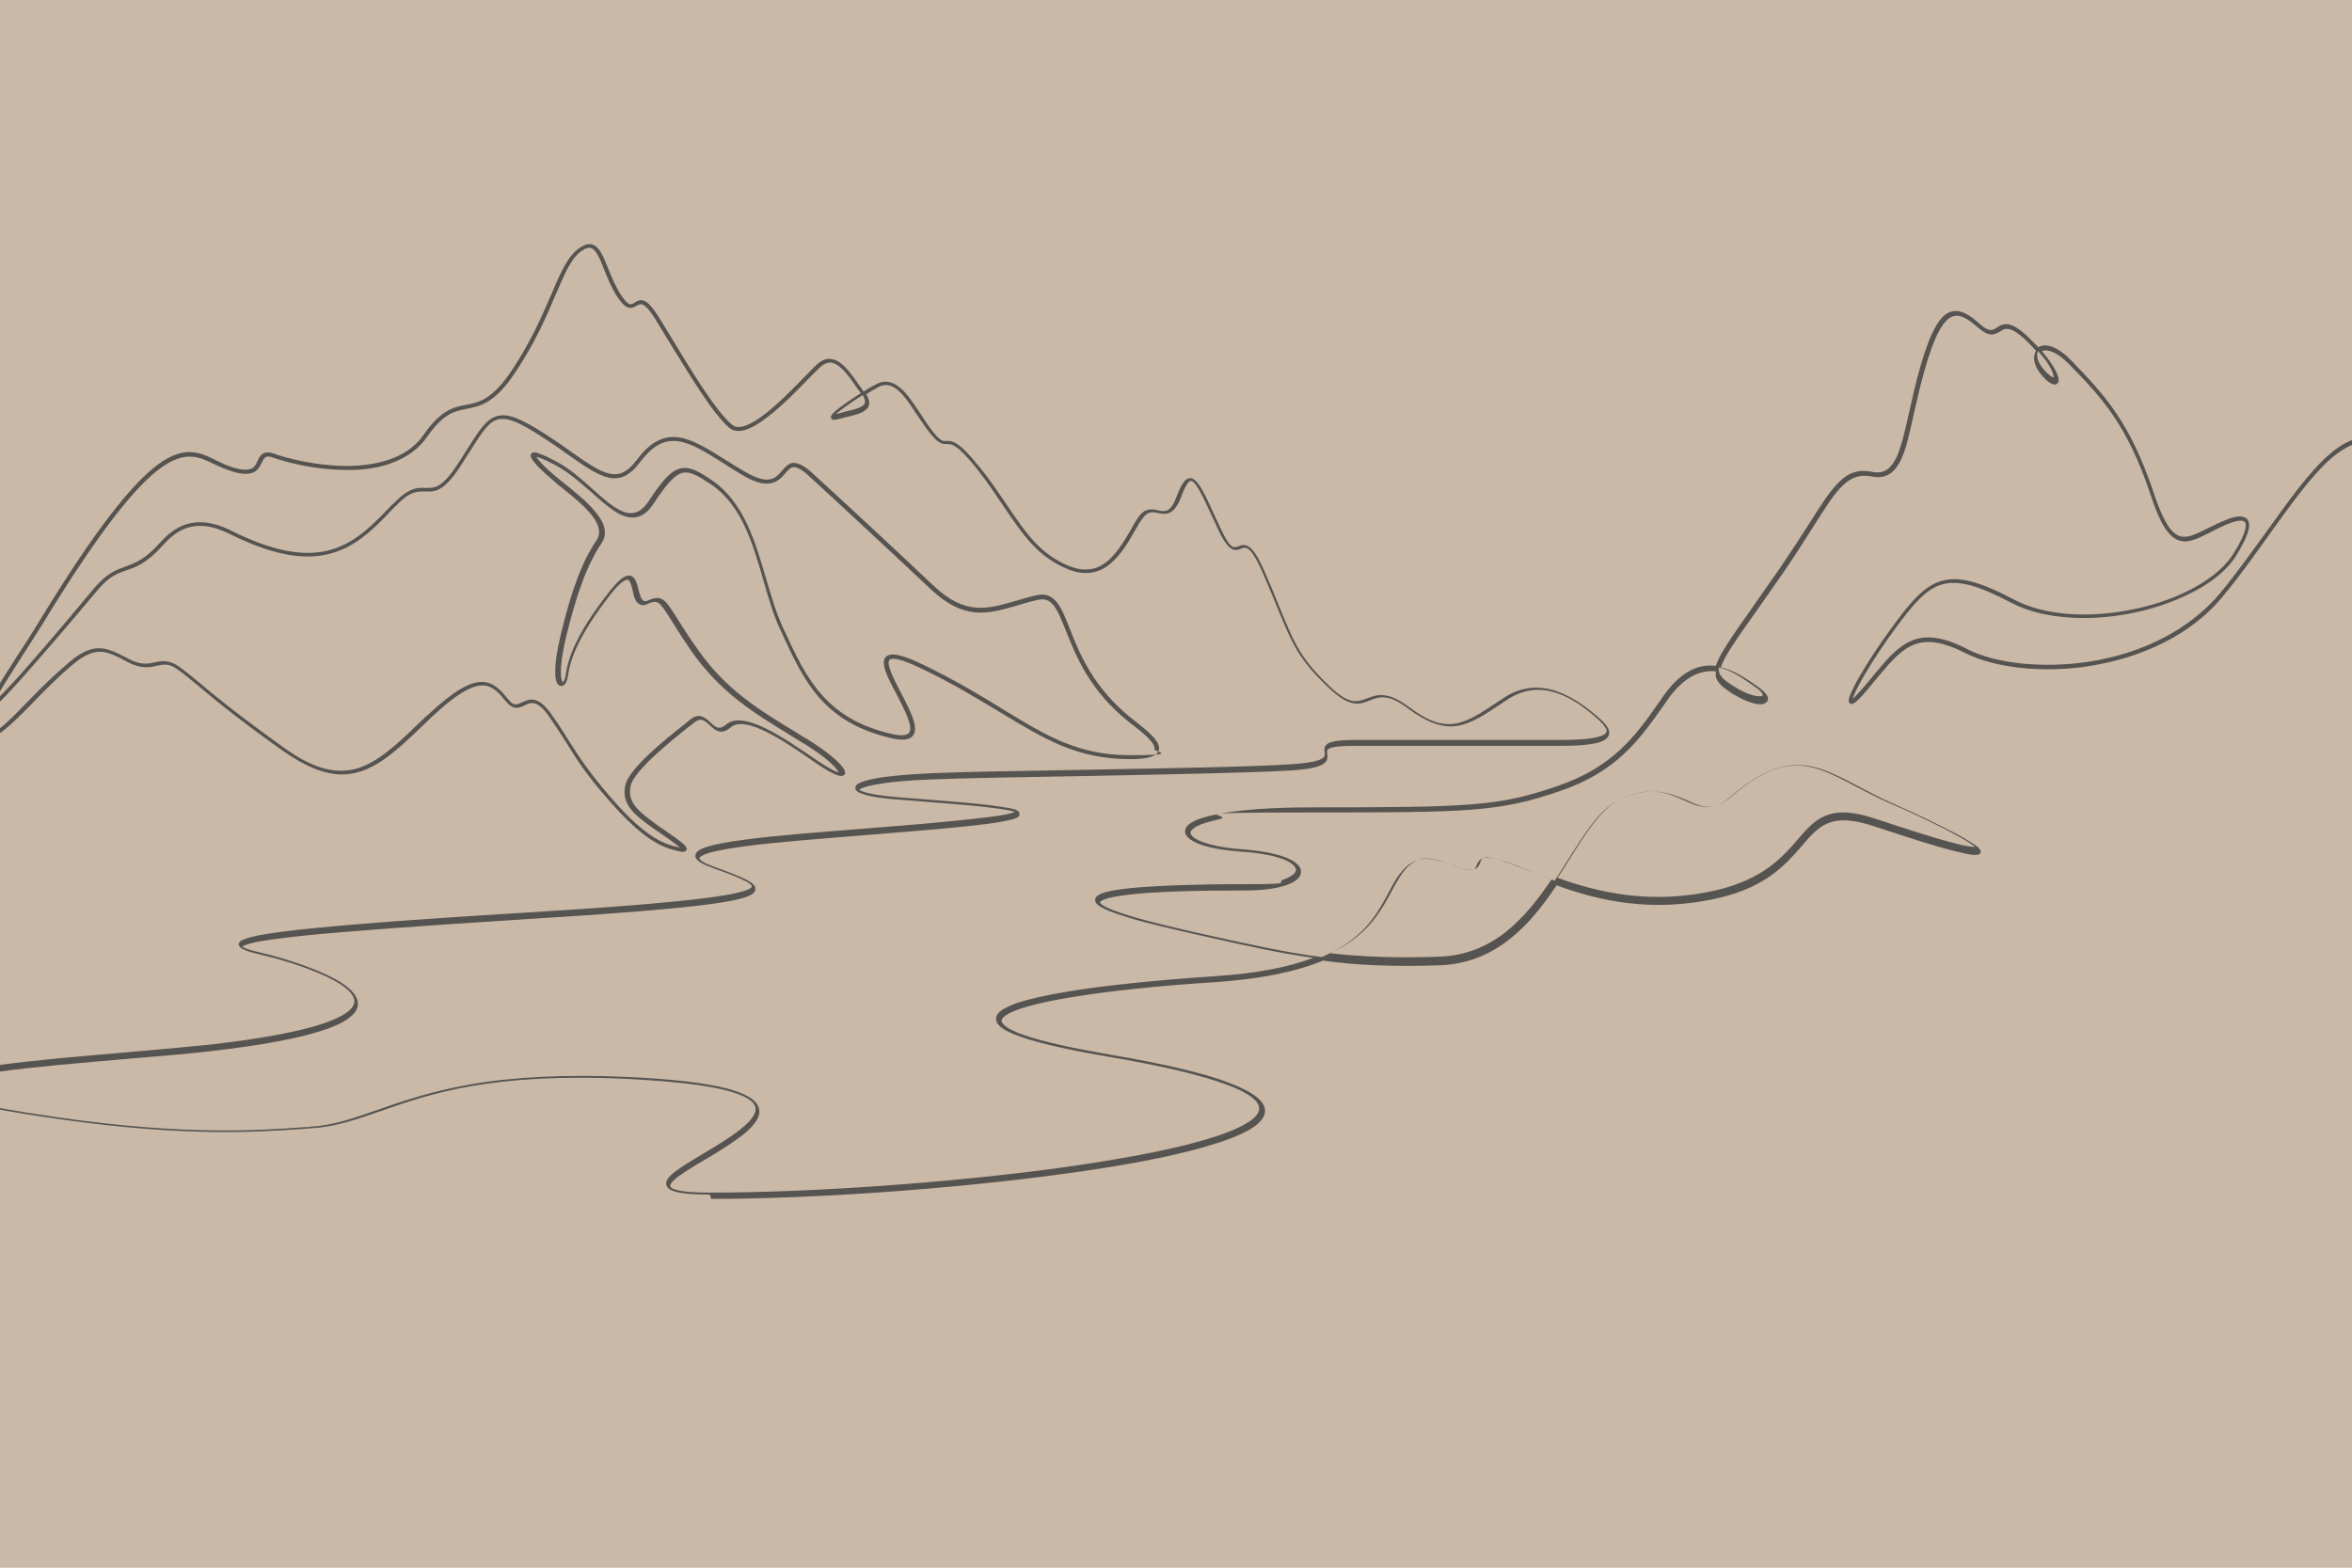
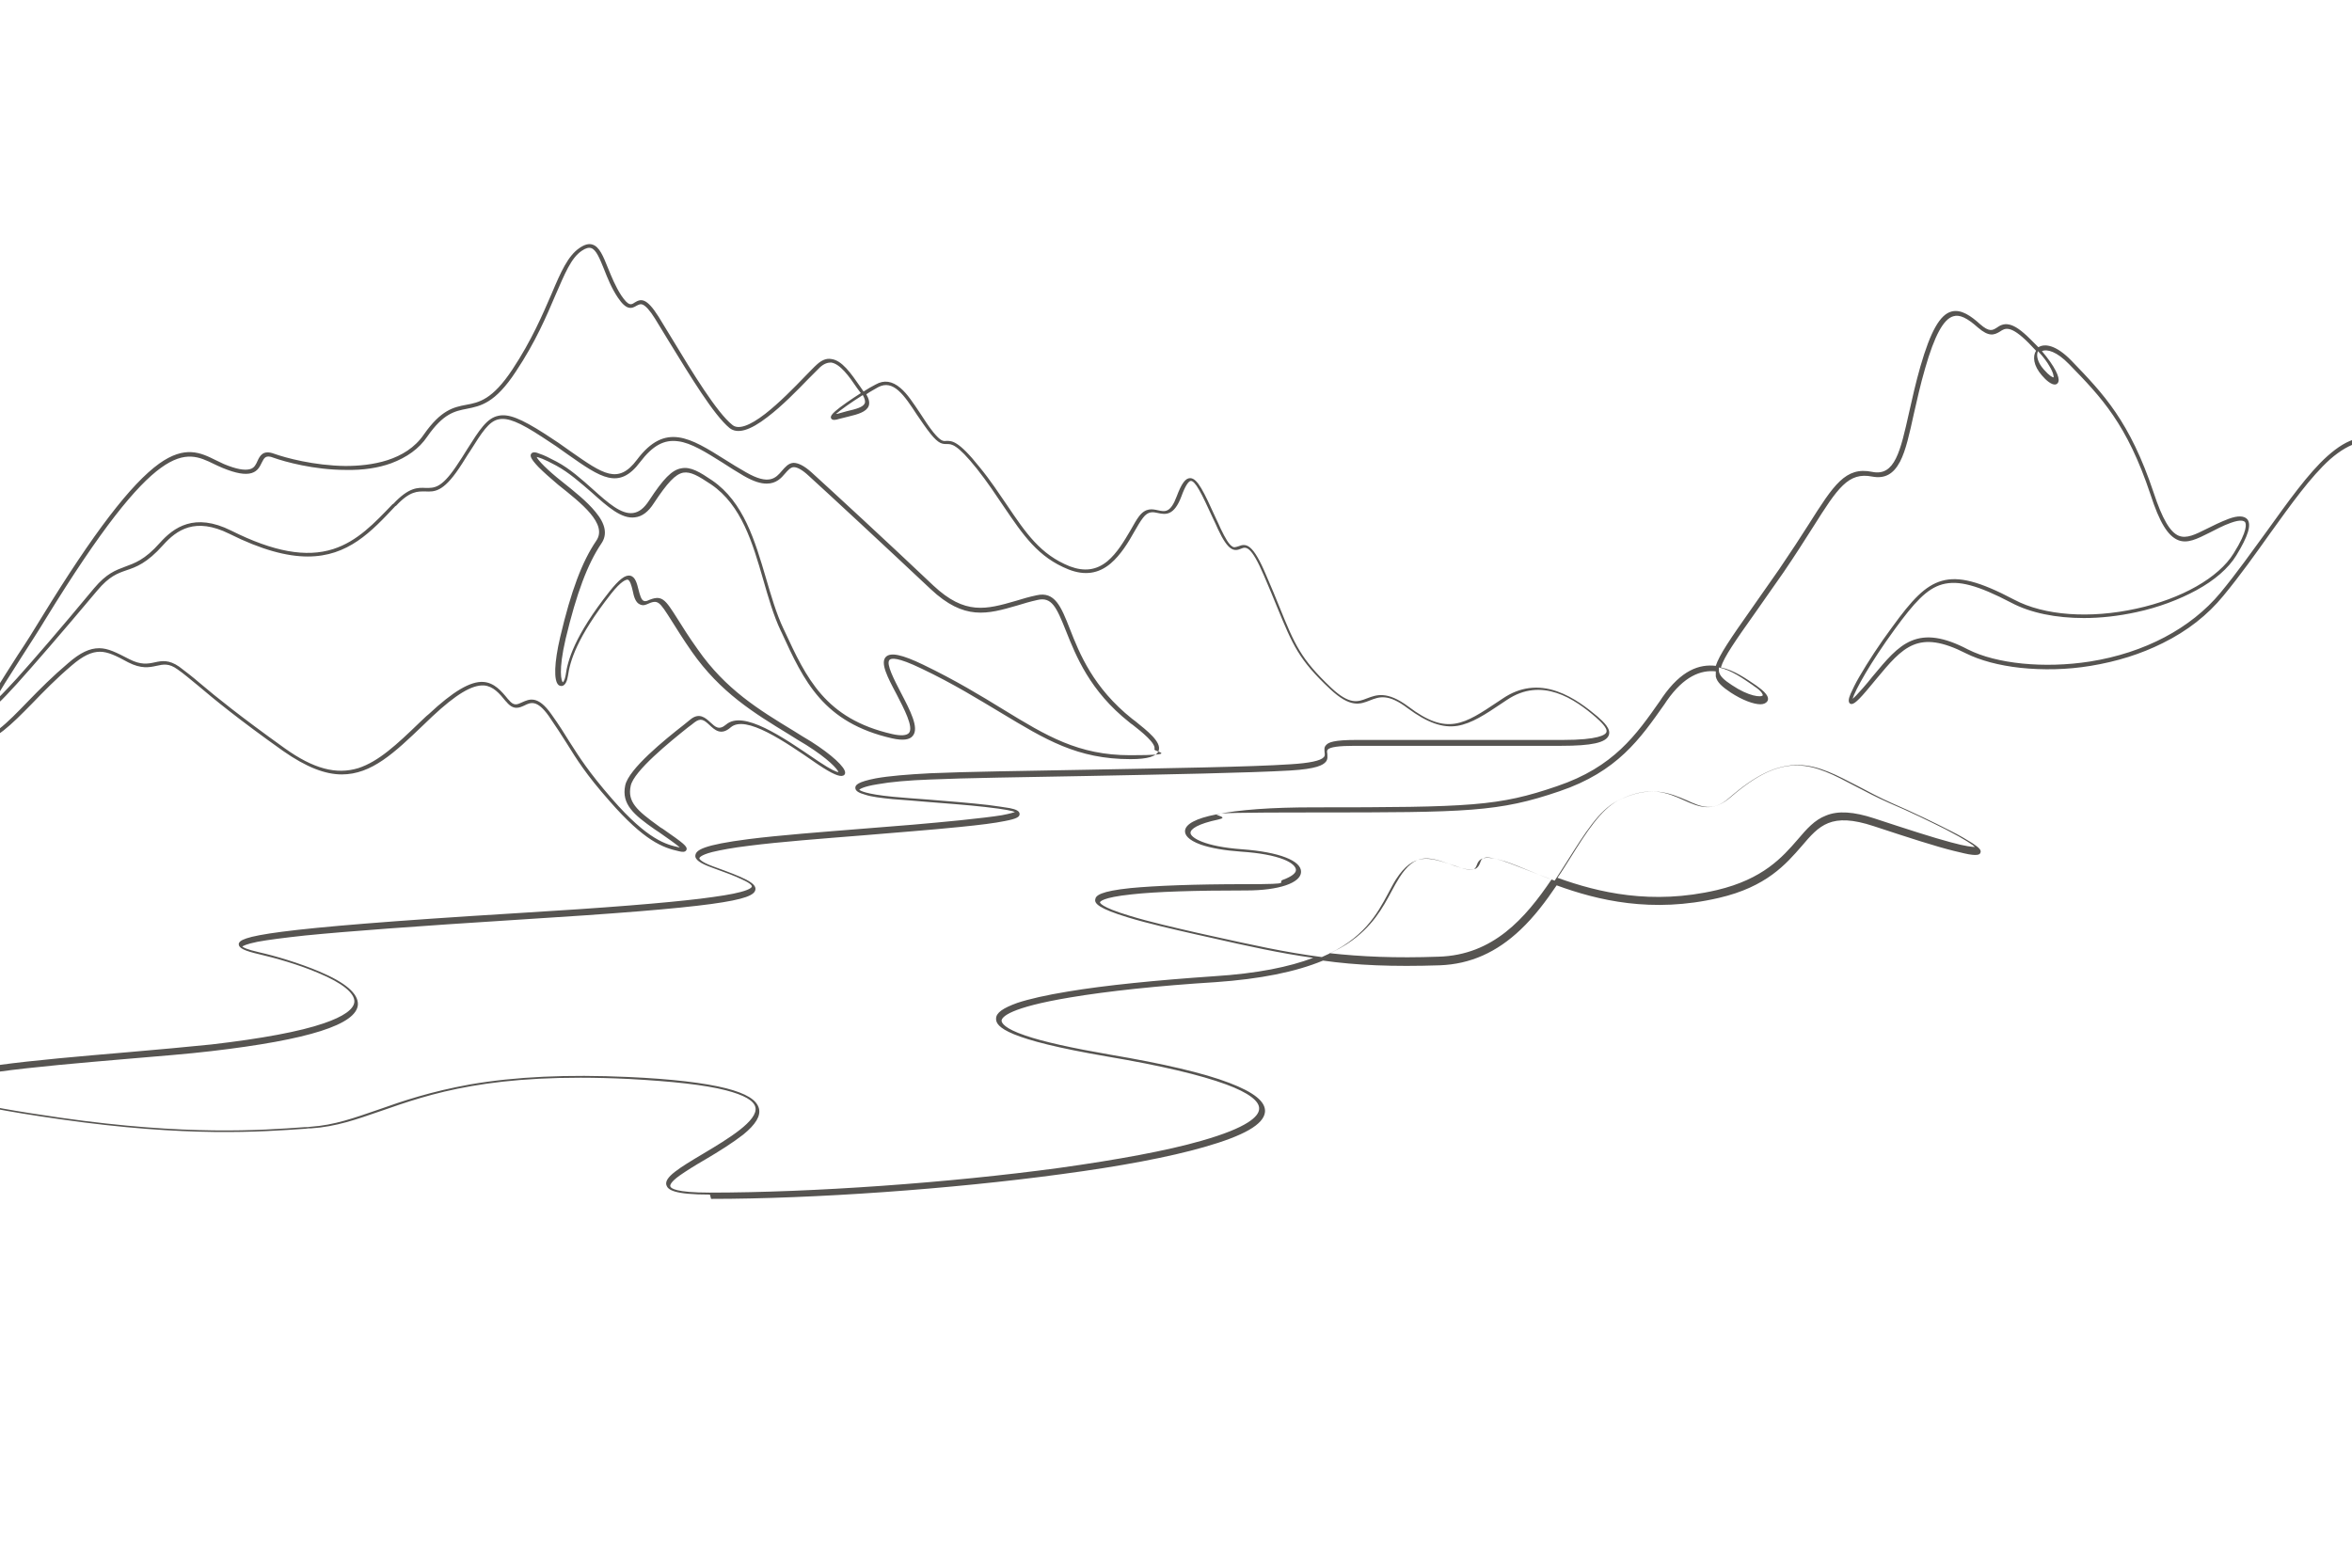
<svg xmlns="http://www.w3.org/2000/svg" version="1.1" viewBox="0 0 600 400">
  <defs>
    <style>
      .st0 {
        fill: #565451;
      }

      .st1 {
        fill: #cab9a7;
      }
    </style>
  </defs>
  <g id="BG">
-     <rect class="st1" width="600" height="400" />
-   </g>
+     </g>
  <g id="AW">
    <path class="st0" d="M181.1,304.8c-9.2,0-10.7-1.2-11.1-2.4-.6-2,3.1-4.3,9.5-8.1,6.2-3.7,14-8.4,13.2-11.8-.4-1.7-2.9-3.1-7.5-4.3-5.4-1.4-13.7-2.3-24.8-2.9-35.1-1.7-50.7,3.8-63.3,8.2-6.1,2.1-11.4,4-17.7,4.4-.5,0-1,0-1.5.1-11.3.8-30.2,2.2-62.4-2.4-28.9-4.1-32.7-6.7-32.7-8.7,0-1.4,2-3.2,16.5-5.1,9.4-1.3,21.4-2.3,33-3.3,8.1-.7,15.8-1.4,21.6-2,12.9-1.5,22.6-3.3,28.7-5.4,5-1.7,7.7-3.6,7.8-5.5.1-2.2-3.1-4.8-9.1-7.3-5.1-2.2-11.2-3.9-15.1-4.8-3.9-.9-5.3-1.6-5.3-2.6.2-1.9,5.6-3.9,70.9-7.9,23.3-1.4,37.8-2.6,46.9-3.7,4.7-.6,8-1.1,10.2-1.7,2.7-.7,2.9-1.3,2.9-1.4,0-.1,0-.7-2.5-1.8-1.8-.9-4.3-1.8-7.6-3-3.1-1.1-4.5-2.1-4.3-3.2.2-1.3,1.9-2.6,13.6-4.1,7.9-1,18.5-1.8,29.7-2.7,8-.6,16.3-1.3,24.2-2.1,4.7-.5,8.3-.9,10.7-1.3,2.1-.4,3-.7,3.3-.8-.6-.3-2.3-.7-7.6-1.3-4.3-.5-9.9-.9-14.8-1.3-3.2-.3-6.3-.5-8.8-.7-3-.3-5.4-.6-6.9-1.1-1.8-.5-2.6-1-2.6-1.8,0-.7.6-1.5,5.2-2.4,3.3-.6,8.1-1,13.9-1.3,8.9-.4,24-.6,40.1-.9,20.4-.4,41.6-.7,51.9-1.4,4.8-.3,7.6-.9,8.4-1.8.3-.3.3-.7.2-1.3,0-.6-.2-1.2.4-1.8.6-.7,2-1.3,7.7-1.3h52.7c9,0,10.9-1.3,11.1-2,.4-1-1.7-2.9-2.6-3.7-5.5-4.8-13.9-10.5-22.8-4.5-.4.3-.8.5-1.2.8-4.3,2.9-7.8,5.2-11.4,5.8-3.8.6-7.7-.8-12.7-4.5-5-3.8-7.3-2.9-9.6-2-2.5,1-5,2-10.2-2.9-8-7.5-9.5-11.2-13.5-20.9-.9-2.3-2-4.8-3.3-7.9-3.4-8-4.7-7.5-5.9-7-1.7.7-3.2.8-5.9-5-.4-.9-.8-1.8-1.2-2.6-1.5-3.2-2.6-5.7-3.6-7.4-.9-1.6-1.6-2.3-2.1-2.3-.6,0-1.5,1.4-2.4,3.9-1.9,5.1-4.1,4.7-6,4.3-1.3-.3-2.5-.5-3.8,1.2-.7.9-1.4,2.1-2.2,3.5-1.5,2.7-3.5,6-6.1,8.2-3.1,2.6-6.6,3.1-10.7,1.5-7.8-3.1-11.6-8.8-16.5-16-2.1-3.1-4.2-6.3-6.9-9.7-5.1-6.4-6.5-6.3-7.6-6.3-1.2,0-2.1,0-4.2-2.6-1.2-1.5-2.4-3.3-3.5-4.9-3.2-4.9-6-9.1-9.9-7-1,.6-2,1.1-3,1.8.7,1.2.9,2.2.6,3-.6,1.5-2.7,2.1-5.2,2.7-.8.2-1.6.4-2.4.6-.6.2-1.7.5-2-.2-.2-.5.3-1.1,1.1-1.8.7-.6,1.6-1.3,2.9-2.2,1.1-.8,2.4-1.6,3.6-2.4-.3-.4-.6-.8-.9-1.2-2.1-3.1-4.4-6.3-6.7-6.6-.9,0-1.8.3-2.8,1.2-.7.7-1.8,1.8-3,3-2.8,2.9-6.7,6.9-10.4,9.7-4.5,3.5-7.7,4.4-9.7,2.8-4-3.3-10-13.2-15.4-22-1.3-2.1-2.5-4.1-3.6-5.9-1.3-2.1-2.4-3.3-3.2-3.6-.5-.2-.9,0-1.5.3-1.3.8-2.6,1.2-4.8-2.1-1.6-2.4-2.6-4.9-3.5-7.2-1.1-2.7-2-5-3.3-5.4-.6-.2-1.4,0-2.4.7-2.7,1.8-4.3,5.8-6.7,11.3-2.3,5.4-5.1,12-10.1,19.5-5.3,8.1-9,8.8-12.5,9.5-3.1.6-6,1.2-10.1,7.1-2.1,3.1-5.2,5.3-9.2,6.8-3.3,1.2-7.2,1.8-11.6,1.7-8.1,0-15.6-2.1-18.4-3.1-2-.8-2.4,0-3,1.2-.5,1-1,2.2-2.6,2.7-1.6.5-4,.1-7.4-1.3-.8-.3-1.5-.7-2.2-1-7.4-3.6-14.4-7-43,39.6-1.8,3-4.1,6.5-6.2,9.8-2.7,4.2-5.9,9.2-7,11.4.9-.8,2.6-2.5,5.9-6.1,4.4-4.9,10.9-12.4,19.7-23,3.2-3.8,5.5-4.6,7.9-5.5,2.4-.9,5-1.7,8.9-6.1,3.5-3.9,8.8-7.8,18.2-3.1,10.8,5.4,19.1,6.9,26,4.7,6.2-2,10.5-6.6,15.2-11.5h.1c4-4.3,6.3-4.2,8.3-4.1,2.1,0,3.9.2,7.7-5.4,1.1-1.6,2.1-3.2,2.9-4.5,3.1-4.9,5-7.9,7.9-8.5,2.6-.6,5.8.7,11.9,4.6,2.5,1.6,4.7,3.1,6.6,4.5,8.3,5.8,12.1,8.5,16.9,2.1,7.2-9.6,13.6-5.6,22.5,0,1.7,1.1,3.4,2.1,5.3,3.2,5.9,3.4,7.6,1.5,9.2-.4.8-.9,1.6-1.9,2.9-2,1.2,0,2.7.7,4.6,2.4,5.5,5,19.5,17.9,31.1,28.9,8.1,7.6,13.5,6.1,21.1,3.9,1.6-.5,3.3-1,5.2-1.4,4.7-1.1,6.3,2.9,8.5,8.5,2.5,6.4,6,15.1,15.9,23,.3.2.5.4.8.6,3.1,2.5,6.7,5.3,6,7.5-.5,1.5-2.8,2.2-7.2,2.2-13.6,0-21.7-5-33-11.8-5.7-3.4-12.1-7.4-20.3-11.3-6.2-3-7.8-2.7-8.2-2.2-.9,1,1.2,5,2.9,8.3,2.4,4.6,4.7,9,3.1,11-.8,1.1-2.6,1.3-5.3.7-17.6-4-22.5-14.6-28.2-27l-.2-.4c-1.9-4-3.2-8.6-4.5-13.1-2.7-9.3-5.5-19-13.3-24.3-3.3-2.2-5.2-3.3-7.1-3-2,.4-4,2.5-7.5,7.8-1.4,2.2-3,3.4-4.8,3.6-3.4.5-7-2.7-11-6.3-2.9-2.5-5.8-5.1-9.1-6.9-3.3-1.8-4.5-2.1-5-2.2.4.9,2.7,3.3,6.5,6.3h0c3,2.4,6.3,5,8.5,7.7,2.6,3.1,3.1,5.8,1.5,8.1-3.5,5.2-6.3,12.6-9.1,24.3-1.9,8.2-1.1,10.8-.7,11.1.1-.1.5-.6.7-1.8.5-3.7,2.2-10,11.2-21.4,2.4-3,4-4.3,5.3-4,1.3.3,1.7,2,2.1,3.6.3,1.2.7,2.6,1.3,2.8,0,0,.3.2.9,0,3.8-1.7,4.5-.5,7.8,4.7,1.2,1.9,2.8,4.5,5.1,7.7,7.1,10.2,15.6,15.4,24.5,20.8,1.4.9,2.9,1.8,4.4,2.7,5.2,3.3,8.8,6.6,8.7,8,0,.3-.2.6-.5.7-.9.4-2.9-.5-6.2-2.7l-.6-.4c-8.1-5.6-18.1-12.5-21.9-9.2-2.5,2.2-4.1.6-5.4-.6-1.4-1.3-2.2-1.9-3.8-.7-.5.4-1,.8-1.7,1.3-4.5,3.6-13.8,11.1-14.6,14.9-.9,4.1,1.6,6.3,7,10.2.4.3.8.6,1.2.8,5.3,3.7,6.4,4.5,6,5.4-.3.6-1.1.5-1.9.3-4.1-.9-8.8-2.6-17.7-12.8-6.1-6.9-8.4-10.7-10.9-14.7-1.3-2.1-2.7-4.2-4.6-7-3-4.2-4.6-3.5-6.2-2.7-1.3.6-2.8,1.3-4.6-.9l-.2-.2c-1.6-2-3.2-3.8-5.5-4-3.1-.2-7.2,2.3-13.2,7.9-.8.8-1.6,1.5-2.3,2.2-7.4,7.1-13.2,12.6-20.8,12.6-4.2,0-9-1.8-15-6-11.4-8.1-17.6-13.2-21.6-16.6-2.1-1.7-3.7-3.1-5.3-4.2-2.2-1.6-3.6-1.3-5.4-.9-1.8.4-3.9.8-7.2-.9-3.1-1.7-5.2-2.7-7.2-2.7-2.1,0-4.3,1-7.2,3.5-3.9,3.3-7.2,6.7-10.1,9.7-5.4,5.5-9.5,9.6-13.4,9.6-.3,0-.7,0-1,0-3.1-.6-5.8-3.8-8.7-10.5-2.2-5-4.5-8.9-6.8-11.5-2-2.3-4.1-3.7-6.3-4.1-5.4-1.1-10.4,3.7-14.8,7.9-1.1,1-2.1,2-3.1,2.9-3.3,2.8-5.9,3.2-8.5,3.6-3.7.5-6.9,1-11.8,9.3-5.6,9.5-10.2,15.7-15.7,17.1-3.2.8-6.6,0-10.8-2.5l.5-.9c3.9,2.4,7.1,3.1,10,2.4,5.1-1.3,9.5-7.3,15-16.6,5.1-8.7,8.7-9.2,12.5-9.8,2.4-.3,4.8-.7,7.9-3.3,1-.8,2-1.8,3.1-2.8,4.4-4.2,9.8-9.4,15.8-8.2,5,1,9.5,6.3,13.8,16.2,2.7,6.3,5.2,9.4,7.9,9.9,3.7.7,7.8-3.5,13.4-9.3,2.9-3,6.3-6.4,10.2-9.7,3.1-2.7,5.5-3.8,7.9-3.8,2.3,0,4.4,1.1,7.7,2.8,2.9,1.5,4.7,1.2,6.5.8,1.8-.4,3.6-.7,6.2,1.1,1.6,1.2,3.3,2.5,5.4,4.3,4,3.4,10.2,8.4,21.5,16.5,7.4,5.3,13.2,6.8,18.8,5.1,5.2-1.7,9.8-6,15.6-11.6.8-.7,1.5-1.5,2.4-2.2,6.2-5.8,10.6-8.4,13.9-8.2,2.8.2,4.6,2.3,6.3,4.4l.2.2c1.3,1.6,2.1,1.2,3.4.6,1.8-.8,4-1.9,7.5,3.1,2,2.8,3.3,4.9,4.6,7,2.5,3.9,4.8,7.6,10.8,14.5,9.3,10.7,14,11.7,17.1,12.4,0,0,.1,0,.2,0-.9-.8-3.2-2.4-5.2-3.8-.4-.3-.8-.5-1.2-.8-5.3-3.7-8.5-6.4-7.5-11.2.9-4.2,10-11.6,15-15.5.6-.5,1.2-1,1.6-1.3,2.3-1.9,3.9-.4,5.1.7,1.3,1.2,2.2,2.1,4,.6,4.4-3.8,14.4,3.1,23.2,9.1l.6.4c3,2,4.4,2.6,4.9,2.6-.3-.8-2.5-3.3-8.2-6.9-1.5-.9-3-1.8-4.4-2.7-9-5.5-17.5-10.7-24.8-21.1-2.3-3.3-3.9-5.9-5.1-7.8-3.3-5.2-3.5-5.6-6.4-4.3-.7.3-1.2.3-1.8,0-1.1-.5-1.5-2-1.8-3.5-.3-1.3-.7-2.7-1.3-2.8-.4,0-1.6.3-4.2,3.6-8.8,11.2-10.5,17.3-11,20.9-.2,1.4-.7,2.4-1.4,2.6-.4.1-.7,0-1-.2-1.3-1.1-1.1-5.8.4-12.2,2.8-11.9,5.6-19.3,9.2-24.6,3-4.3-3.8-9.6-9.7-14.3h0c-1.9-1.6-3.7-3.2-5-4.5-2.1-2.2-2.2-2.9-1.9-3.4.4-.6,1.3-.4,2.2,0,1,.3,2.4,1,4.3,2,3.4,1.8,6.5,4.6,9.3,7.1,3.9,3.5,7.2,6.4,10.2,6,1.5-.2,2.8-1.2,4.1-3.2,3.6-5.5,5.8-7.8,8.2-8.2,2.4-.5,4.8,1,7.9,3.1,8,5.5,10.9,15.4,13.7,24.9,1.3,4.4,2.6,9,4.5,13l.2.4c5.6,12.1,10.4,22.5,27.5,26.4,2.2.5,3.7.4,4.3-.3,1.2-1.5-1.3-6.2-3.2-9.9-2.3-4.3-4.2-8-2.7-9.5,1.2-1.2,4.1-.6,9.5,2,8.3,4,14.7,7.9,20.4,11.4,11.1,6.8,19.2,11.7,32.4,11.7s6-.9,6.2-1.5c.5-1.5-3.3-4.5-5.6-6.3-.3-.2-.6-.4-.8-.6-10.1-8-13.6-16.9-16.2-23.4-2.4-6-3.6-8.7-7.3-7.8-1.8.4-3.5.9-5.1,1.4-7.6,2.2-13.5,3.9-22.1-4.2-11.7-11-25.6-23.9-31.1-28.9-1.6-1.5-2.9-2.2-3.8-2.2-.8,0-1.5.8-2.2,1.6-1,1.2-2.3,2.6-4.7,2.6-1.5,0-3.3-.5-5.9-2-1.9-1.1-3.6-2.2-5.3-3.3-4.3-2.7-8.1-5.1-11.4-5.5-3.6-.5-6.5,1.1-9.7,5.3-5.4,7.2-10,4-18.4-1.9-1.9-1.4-4.1-2.9-6.6-4.5-5.8-3.8-8.8-5-11.1-4.5-2.5.5-4.3,3.4-7.2,8-.9,1.3-1.8,2.9-2.9,4.5-4.1,6.1-6.3,6-8.6,5.9-1.9,0-3.9-.2-7.5,3.7h-.1c-6.2,6.6-12.1,12.9-22.4,12.9-5.3,0-11.8-1.7-20-5.8-8.7-4.3-13.4-1-16.9,2.9-4.1,4.6-6.9,5.6-9.3,6.4-2.3.8-4.4,1.5-7.5,5.2-9.4,11.2-16.1,18.9-20.5,23.8-2.1,2.3-3.6,3.9-4.7,4.9-1.4,1.3-1.9,1.6-2.4,1.3-.5-.4-.2-1.1.2-1.9.3-.7.9-1.6,1.6-2.9,1.4-2.3,3.4-5.4,5.5-8.7,2.2-3.3,4.4-6.8,6.2-9.8,13.2-21.5,22.7-33.9,29.9-39.1,6.6-4.7,10.6-2.8,14.4-.9.7.3,1.4.7,2.1,1,3.1,1.3,5.3,1.7,6.7,1.3,1.1-.3,1.5-1.2,1.9-2.1.6-1.3,1.4-2.9,4.3-1.8,2.8,1,10.1,3,18.1,3.1,6.6,0,15.4-1.3,20-8,4.4-6.3,7.6-7,10.8-7.6,3.3-.6,6.7-1.3,11.8-9,4.9-7.4,7.7-14,10-19.3,2.4-5.7,4.2-9.7,7.1-11.7,1.3-.9,2.4-1.2,3.3-.9,1.8.5,2.8,3,4,6,.9,2.2,1.9,4.7,3.4,7,1.9,2.8,2.5,2.4,3.4,1.8,1.6-1,3-1.3,6.1,3.6,1.1,1.8,2.3,3.8,3.6,5.9,5,8.3,11.3,18.6,15.2,21.7,1.5,1.3,4.4.3,8.4-2.8,3.6-2.8,7.4-6.7,10.2-9.6,1.2-1.2,2.2-2.3,3-3,1.2-1.1,2.4-1.6,3.6-1.4,2.8.3,5.1,3.7,7.4,7,.3.4.6.9.9,1.3,1.1-.7,2.1-1.3,3.1-1.8,2.1-1.2,4.2-.9,6.3.9,1.8,1.5,3.3,3.9,5,6.4,1.1,1.7,2.2,3.4,3.4,4.9,1.9,2.3,2.5,2.3,3.3,2.2,1.4,0,3-.2,8.5,6.7,2.8,3.4,5,6.8,7,9.7,4.8,7.1,8.5,12.6,16,15.6,3.7,1.4,6.8,1,9.6-1.3,2.5-2.1,4.3-5.2,5.9-7.9.8-1.4,1.5-2.7,2.2-3.6,1.7-2.2,3.4-1.8,4.8-1.5,1.8.4,3.2.7,4.8-3.6,1.2-3.2,2.2-4.6,3.4-4.6,0,0,0,0,0,0,1.9,0,3.5,3.5,6.6,10.3.4.8.8,1.7,1.2,2.6,1.2,2.5,2.1,4,2.9,4.5.5.4.9.2,1.6,0,2-.8,3.7-.8,7.2,7.6,1.3,3,2.4,5.6,3.3,7.9,3.9,9.6,5.4,13.2,13.2,20.6,4.7,4.4,6.8,3.6,9.1,2.7,2.4-.9,5.1-2,10.6,2.1,9.9,7.5,14.2,4.5,22.9-1.3.4-.3.8-.5,1.2-.8,4.3-2.9,8.9-3.5,13.8-1.8,4.3,1.5,7.9,4.4,10.3,6.4,1.7,1.5,3.5,3.2,2.9,4.8-.7,1.9-4.4,2.7-12.1,2.7h-52.7c-4,0-6.4.3-6.9,1-.2.2-.2.5-.1,1,0,.6.2,1.4-.4,2.1-.7.8-2.3,1.8-9.1,2.2-10.3.6-31.5,1-51.9,1.4-16,.3-31.1.5-40,.9-5.4.2-10,.6-13.3,1.2-3.8.6-4.6,1.3-4.7,1.4.2.2,1.4,1.1,8.6,1.8,2.5.2,5.5.5,8.8.7,5.2.4,11.1.9,15.5,1.4,2.4.3,4.2.6,5.5.8,1.5.3,2.5.7,2.5,1.5,0,.7-.6,1.2-3.8,1.8-2.4.5-6.3,1-11.4,1.5-7.8.8-16.1,1.4-24.2,2.1-11.2.9-21.8,1.7-29.6,2.7-4.2.5-7.3,1.1-9.4,1.6-3.1.8-3.3,1.5-3.3,1.6,0,0,0,.8,3.6,2.1,7.8,2.8,11,4.2,10.7,5.9-.4,2.7-9.3,4.5-61,7.7-25.2,1.6-42.8,2.9-53.9,4-5.5.6-9.4,1.1-12.1,1.6-3,.6-3.7,1.1-3.9,1.2.2.2.9.7,4.4,1.5,4,.9,10.1,2.7,15.3,4.9,6.6,2.8,9.9,5.6,9.8,8.4-.3,5.1-12.5,9-37.4,11.9-5.8.7-13.5,1.3-21.7,2-11.6,1-23.5,2-32.9,3.3-5.1.7-8.8,1.4-11.5,2.1-3.9,1-4.1,1.9-4.1,2,0,.2.3,1.4,6.9,3.1,5.3,1.4,13.7,2.9,24.9,4.5,32.2,4.6,51,3.2,62.2,2.4.5,0,1,0,1.5-.1,6.1-.4,11.3-2.3,17.4-4.4,6.2-2.2,13.3-4.6,23.3-6.4,11.6-2,24.8-2.6,40.4-1.9,11.1.5,19.5,1.5,25,2.9,5,1.3,7.7,2.9,8.3,5.1.5,1.9-.8,4.1-4,6.7-2.7,2.1-6.2,4.3-9.6,6.3-2.6,1.5-5,3-6.7,4.2-2.2,1.6-2.4,2.4-2.3,2.7.1.5,1.4,1.6,10,1.6,26.2,0,61.2-2.5,89.2-6.3,15-2.1,27.5-4.4,36.2-6.9,12-3.4,14.7-6.3,14.8-8.1.2-2-2.7-4.2-8.4-6.3-6.5-2.4-16.6-4.8-30.2-7.1-25.8-4.4-28.6-7.6-28.5-9.7,0-1.5,1.8-2.7,5.4-4,3-1,7.4-2,12.9-2.9,9.5-1.6,22.7-2.9,37.2-3.9,11.2-.7,19.3-2.4,25.4-4.7-8.6-1.2-16.7-3-26.4-5.2-1.2-.3-2.4-.5-3.6-.8-5.7-1.3-12.3-2.8-17.2-4.3-7.6-2.3-8.6-3.6-8.4-4.6.1-1,1.3-2.1,9-2.9,6.3-.6,16.2-1,29.4-1s7.3-.4,9.7-1.2c1.9-.7,3.1-1.6,3.1-2.4,0-.9-1.1-1.9-3.1-2.7-2.5-1-6.3-1.7-10.9-2-4.2-.3-7.7-.9-10.3-1.8-3.3-1.2-4-2.5-4-3.4,0-1.8,2.8-3.3,8-4.3,5.7-1.2,14.2-1.8,24.6-1.8,40.6,0,47.4-.3,62.3-5.4,14.5-4.9,20.2-13.1,26.3-21.8l.6-.9c4.8-6.9,9.4-8.5,13.6-8,.9-2.8,3.7-6.9,9.2-14.7,2-2.9,4.3-6.1,7-10,3-4.4,5.4-8.1,7.5-11.4,6.4-10.1,9.4-14.8,16.2-13.4,5.8,1.2,7.2-5.3,9.4-15.1.8-3.6,1.7-7.6,2.9-11.8,2.6-9,5-13.2,7.9-14,2.5-.7,5.1,1.2,7.3,3.2,2.4,2.1,3.2,1.6,4.3.9.7-.5,1.7-1.1,3.1-.8,1.5.3,3.2,1.5,5.5,3.8.7.7,1.4,1.4,2,2,1.6-1,4.5-.6,8.4,3.4,8.3,8.6,14.9,15.5,21,33.7,2.2,6.7,4.2,10.1,6.4,11,2,.8,4.2-.3,7.2-1.8,1.6-.8,3.4-1.7,5.5-2.5,2.4-.9,4-.8,4.8.1,1.1,1.4.2,4.3-2.8,9.2-2,3.3-5.6,6.4-10.2,8.9-4.4,2.4-9.7,4.4-15.3,5.6-4.6,1-9.1,1.5-13.4,1.5-7.1,0-13.6-1.3-18.5-3.9-8.6-4.5-13.5-5.8-17.6-4.7-4,1.1-7.2,4.7-12.1,11.4-6.3,8.6-10.2,15.7-10.8,17.8.4-.3,1.2-1.1,2.6-2.7.9-1,1.7-2,2.5-3,3.5-4.2,6.3-7.6,9.9-9.1,3.8-1.6,8.3-1,14.4,2.2,7.3,3.7,19.5,4.9,31.1,3.1,14-2.2,25.8-8.5,33.3-17.5,4.3-5.2,8.1-10.6,11.9-15.8,5.4-7.5,10.5-14.7,15.4-19.1,2.7-2.4,5.1-3.9,7.6-4.5,2.7-.7,5.3-.4,7.9.9,11,5.7,21,25.6,30.7,44.9,2.6,5.1,5.3,10.5,7.9,15.4l.8,1.6c8.7,16.3,15.7,29.2,25.5,31.7,5.1,1.3,11-.2,17.8-4.7l.6.9c-7.1,4.7-13.2,6.3-18.7,4.9-10.3-2.6-17.3-15.7-26.2-32.3l-.8-1.6c-2.6-4.9-5.3-10.2-7.9-15.4-9.6-19.1-19.6-38.8-30.2-44.4-4.5-2.3-9-1.2-14.3,3.4-4.9,4.4-9.9,11.4-15.3,18.9-3.7,5.2-7.6,10.7-11.9,15.9-4,4.9-9.2,9-15.5,12.1-5.6,2.8-11.7,4.7-18.4,5.8-6,1-12.2,1.1-17.9.5-5.5-.6-10.3-1.9-13.9-3.7-12.2-6.2-16-1.7-22.9,6.6-.8,1-1.6,1.9-2.5,3-2.8,3.3-3.6,3.6-4.2,3.2-.4-.4-.4-1.1.2-2.5.5-1.1,1.2-2.6,2.2-4.3,2.2-3.8,5.2-8.4,8.4-12.7,5-6.9,8.4-10.6,12.7-11.8,4.3-1.2,9.5.1,18.4,4.8,7.7,4.1,19.4,4.9,31.2,2.3,11.5-2.5,21-7.9,24.8-14.1,3.7-5.9,3.2-7.6,2.9-8-.3-.3-1.1-.7-3.6.2-2,.7-3.8,1.7-5.4,2.5-3.2,1.6-5.7,2.9-8.1,1.9-2.6-1.1-4.7-4.5-7-11.6-6-18-12.5-24.8-20.8-33.3-3.1-3.2-5.6-3.9-6.9-3.3,3.3,3.9,4.6,6.7,4.2,7.8-.1.4-.4.6-.7.7-1,.2-2.5-1.1-3.5-2.3-2.2-2.5-2.4-4.9-1.5-6.3-.6-.6-1.2-1.3-1.9-2-4.6-4.6-6-3.8-7.3-2.9-1.5.9-2.8,1.4-5.6-1-2.8-2.5-4.7-3.4-6.3-2.9-2.5.7-4.8,4.9-7.2,13.3-1.2,4.1-2.1,8.2-2.9,11.7-1.1,5-2,9.2-3.5,12.1-1.7,3.2-3.9,4.4-7.1,3.8-6.1-1.2-8.8,2.9-15.1,12.9-2.1,3.3-4.5,7.1-7.5,11.5-2.7,3.9-5,7.1-7,10-5.3,7.5-8.2,11.6-9,14.3,3.4.7,6.5,2.9,9,4.6l.4.3c2.8,2,2.9,3.1,2.4,3.8-.3.4-.9.7-1.7.7-1.8,0-4.7-1.1-7.6-3-2.1-1.4-3.5-2.6-3.8-4.1,0-.4,0-.9,0-1.3-3.8-.4-8.1,1.2-12.5,7.5l-.6.9c-6.2,8.8-12,17.2-26.8,22.2-15.5,5.3-23.4,5.4-62.6,5.4s-18.8.6-24.4,1.8c-5.2,1.1-7.1,2.4-7.1,3.4,0,1.2,3.5,3.5,13.2,4.2,9.4.7,15.1,2.9,15,5.8-.1,2.8-5.7,4.7-13.9,4.7-13.2,0-23,.3-29.3,1-7.7.8-8,1.9-8.1,2,0,.1,0,1.2,7.7,3.5,4.9,1.5,11.4,3,17.1,4.3,1.2.3,2.4.5,3.6.8,10.4,2.3,18.9,4.2,28.2,5.4,10.7-4.6,14.1-11,16.9-16.2.7-1.3,1.3-2.5,2-3.6,4.5-7,8.6-5.6,13.8-3.9,1.1.4,2.2.7,3.4,1.1,1.3.4,2.2.4,2.7.2.3-.2.5-.5.7-1,.6-1.7,1.6-2.8,7.3-1,1.8.6,3.8,1.4,6.2,2.4,2,.8,4.1,1.7,6.4,2.5,1.2-1.8,2.3-3.6,3.4-5.3,4.3-6.8,7.9-12.6,12.5-15,8.4-4.3,13.6-2,17.8-.2,3.7,1.7,6.7,3,10.8-.6,6.8-5.9,12.2-8.5,17.8-8.4,5.1.1,9.7,2.6,15.1,5.4,2.7,1.4,5.4,2.9,8.6,4.3,5.3,2.3,10.9,5,15,7.1,2.4,1.2,4.2,2.3,5.5,3.1,1.8,1.2,2.4,1.8,2.1,2.5-.2.6-1.2.6-2.1.5-1.1-.1-2.6-.5-4.7-1-4.5-1.1-11.3-3.3-20.4-6.3-10.9-3.6-13.9-.2-18.4,5.1-4,4.6-9,10.4-21.1,13.2-17.1,4-31,.6-41.4-3.2-2.7,4-5.7,8-9.2,11.3-6.1,5.8-12.8,8.8-20.6,9.1-12,.4-21.3,0-29.8-1.2-7,2.9-16,4.7-27.4,5.5-14.5.9-27.6,2.3-37.1,3.9-15.6,2.6-17.4,5-17.5,5.9,0,.6.7,2,6,3.8,4.6,1.6,11.9,3.2,21.7,4.9,13.6,2.3,23.9,4.7,30.4,7.2,6.3,2.4,9.3,4.8,9.1,7.4-.3,3.2-5.4,6.1-15.6,9-8.7,2.5-21.3,4.9-36.4,6.9-28,3.8-63.1,6.3-89.3,6.3ZM339.1,243.2c8.1.9,16.8,1.3,27.9.9,13.9-.4,22.1-9.8,28.8-19.7-2.2-.8-4.3-1.7-6.2-2.4-2.3-.9-4.3-1.7-6.1-2.3-2.4-.8-4.1-1.1-4.9-.8-.6.2-.8.5-1,1.2-.5,1.3-1.2,2.4-4.6,1.4-1.2-.3-2.4-.7-3.4-1.1-2.5-.9-4.7-1.6-6.7-1.3-2.1.3-4,1.8-5.9,4.8-.7,1.1-1.3,2.2-2,3.5-2.2,4.1-4.9,9.2-11.3,13.4-1.4.9-2.9,1.7-4.5,2.5ZM397.4,224c10.3,3.7,23.9,7,40.6,3.1,11.8-2.8,16.7-8.4,20.6-12.9,2.3-2.7,4.3-5,7.2-6.1,3.1-1.3,7.1-1,12.3.7,8.5,2.8,15,4.9,19.5,6.1,4,1.1,5.6,1.2,6.2,1.2-.5-.5-2.1-1.7-7.5-4.5-4-2-9.3-4.6-14.3-6.7-3.2-1.4-6-2.9-8.7-4.3-5.3-2.8-9.8-5.2-14.7-5.3-5.3-.1-10.5,2.4-17.1,8.1-4.6,4-8.1,2.5-11.9.8-4.2-1.9-8.9-4-16.9.1-4.3,2.3-8,8-12.1,14.6-1.1,1.7-2.1,3.4-3.3,5.1ZM438.5,170.3c0,.4,0,.7,0,1,.2,1.2,1.3,2.2,3.3,3.5,4.3,2.9,7.5,3.2,7.9,2.6,0,0,0-.9-2.2-2.3l-.4-.3c-2.5-1.7-5.4-3.8-8.6-4.5ZM220.1,100.8c-3,1.9-5.7,3.8-6.8,4.8,0,0,.2,0,.3,0,.8-.2,1.7-.5,2.5-.7,2.2-.5,4.1-1,4.5-2,.2-.5,0-1.2-.5-2.1ZM519.9,89.6c-.5,1-.2,2.8,1.5,4.7,1.4,1.6,2.2,2,2.5,2,0-.2,0-1.1-1.1-2.9-.5-.9-1.4-2.2-2.9-3.8Z" />
  </g>
</svg>